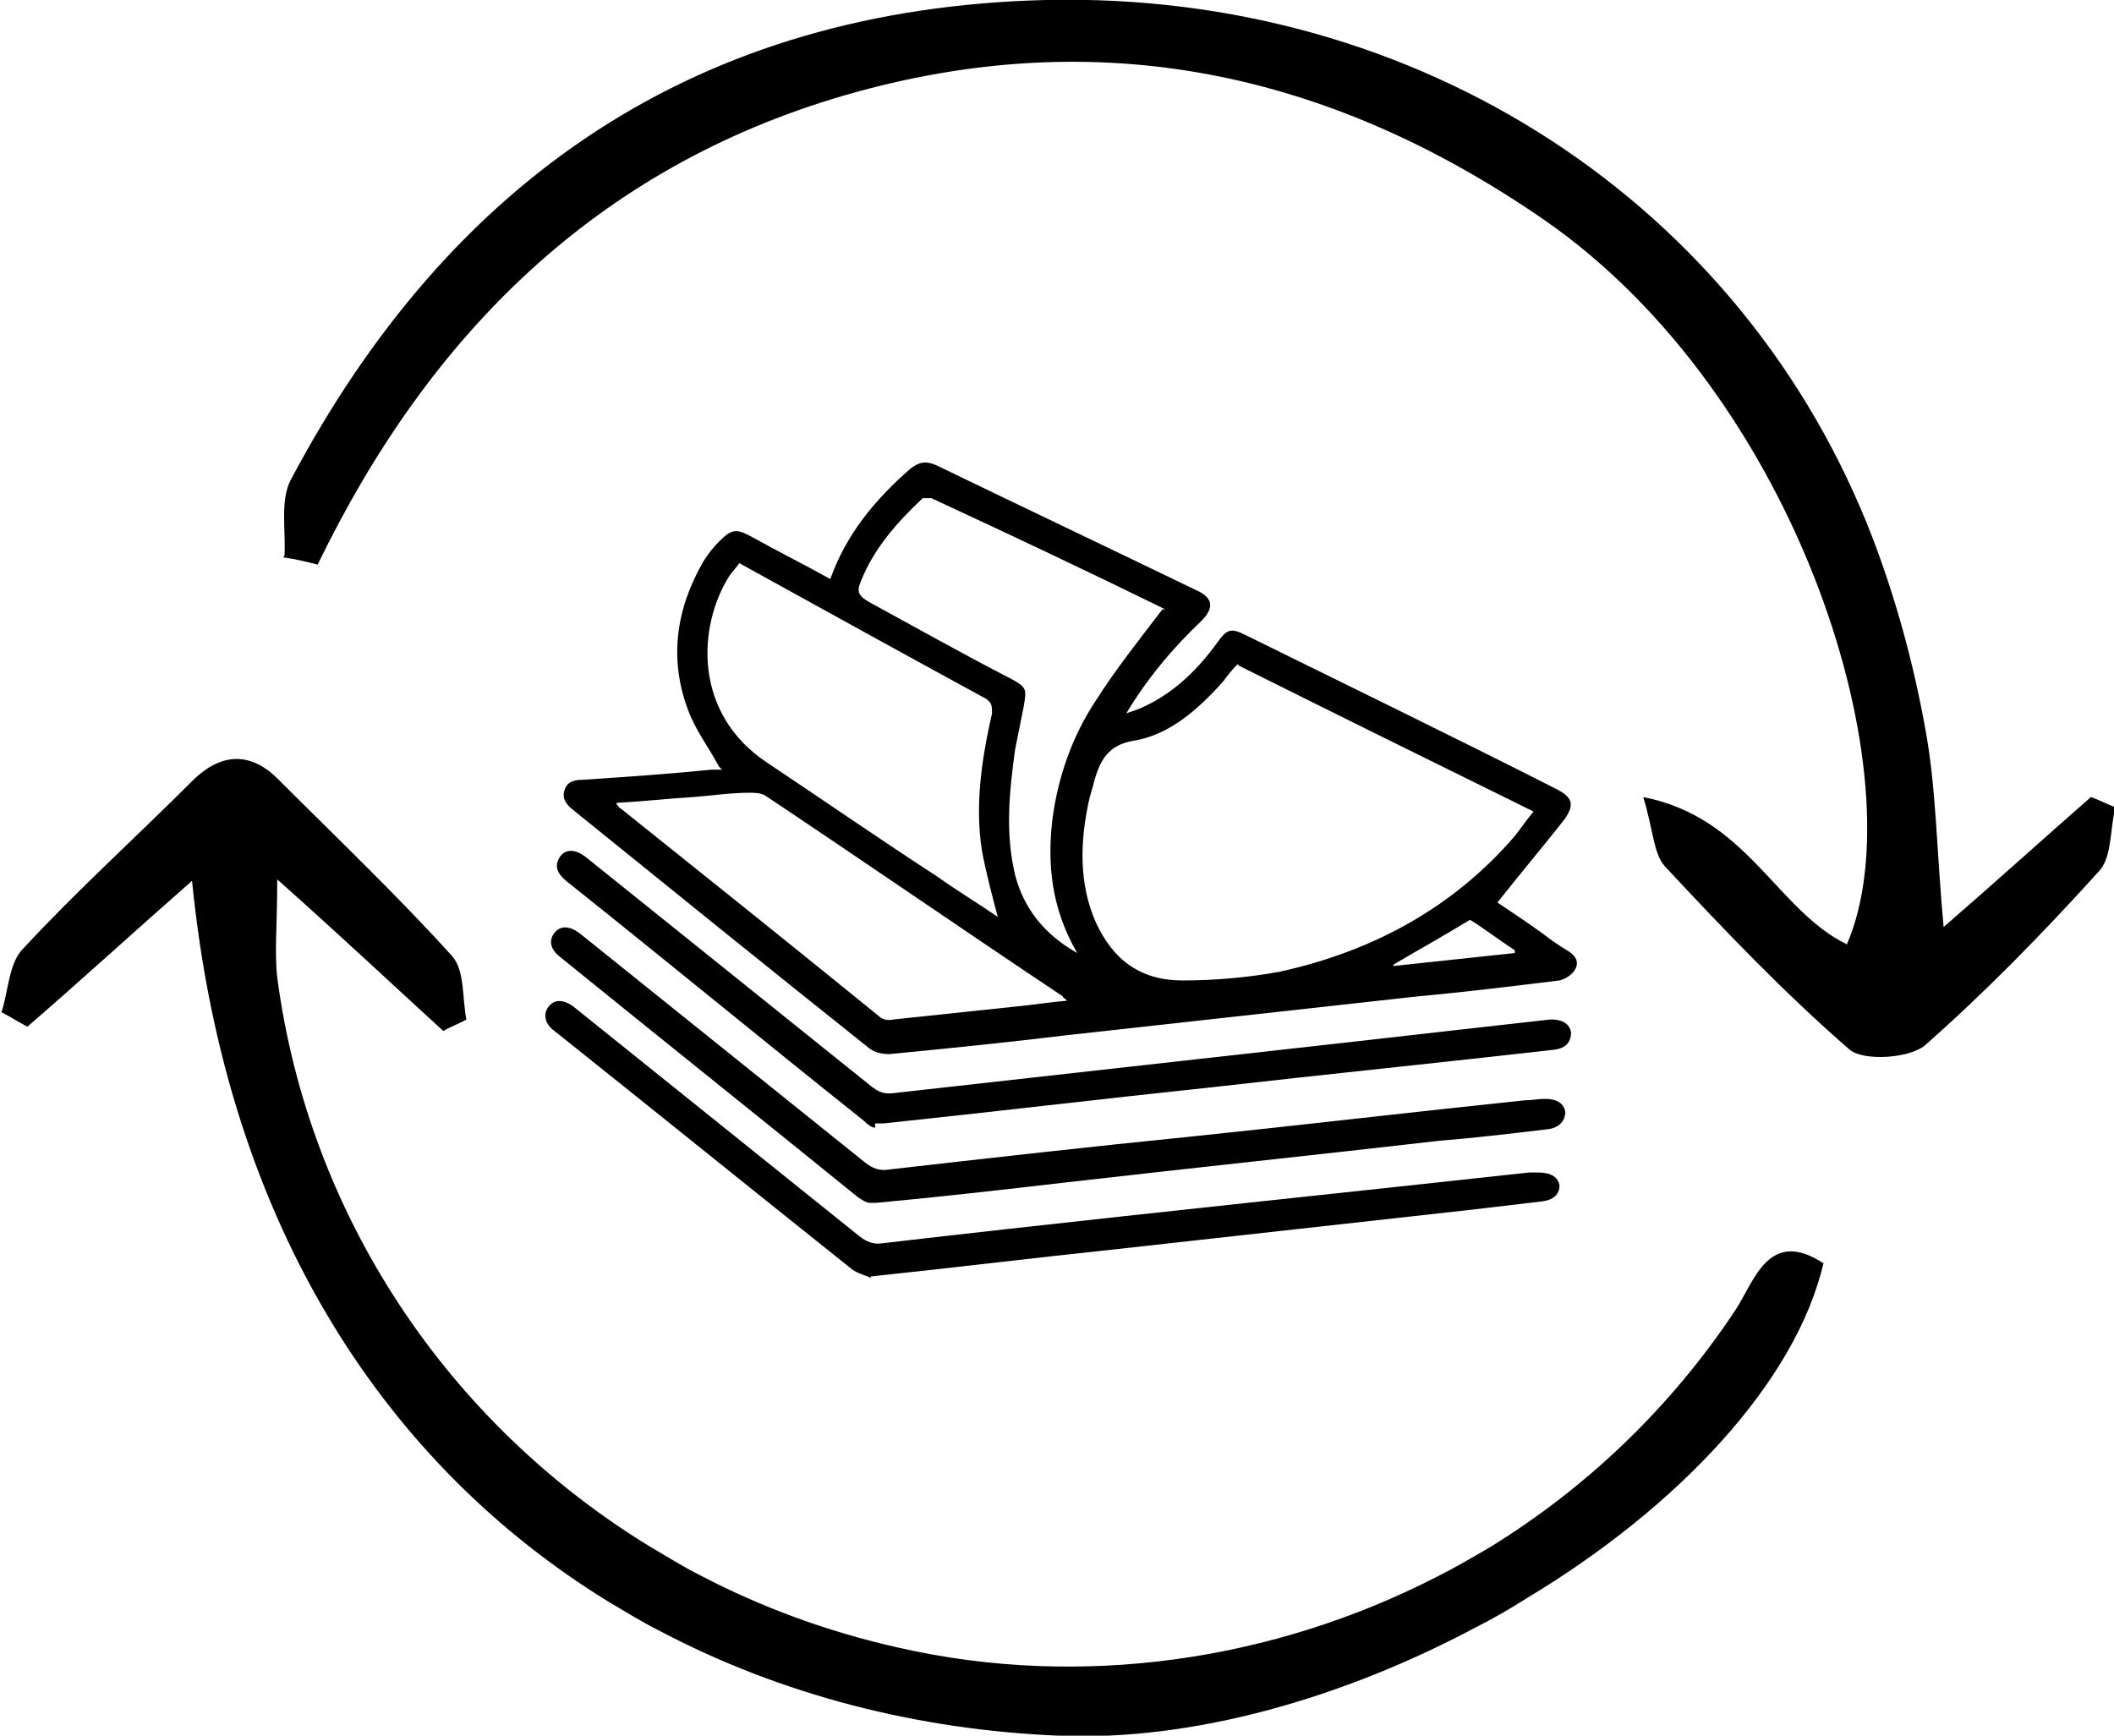
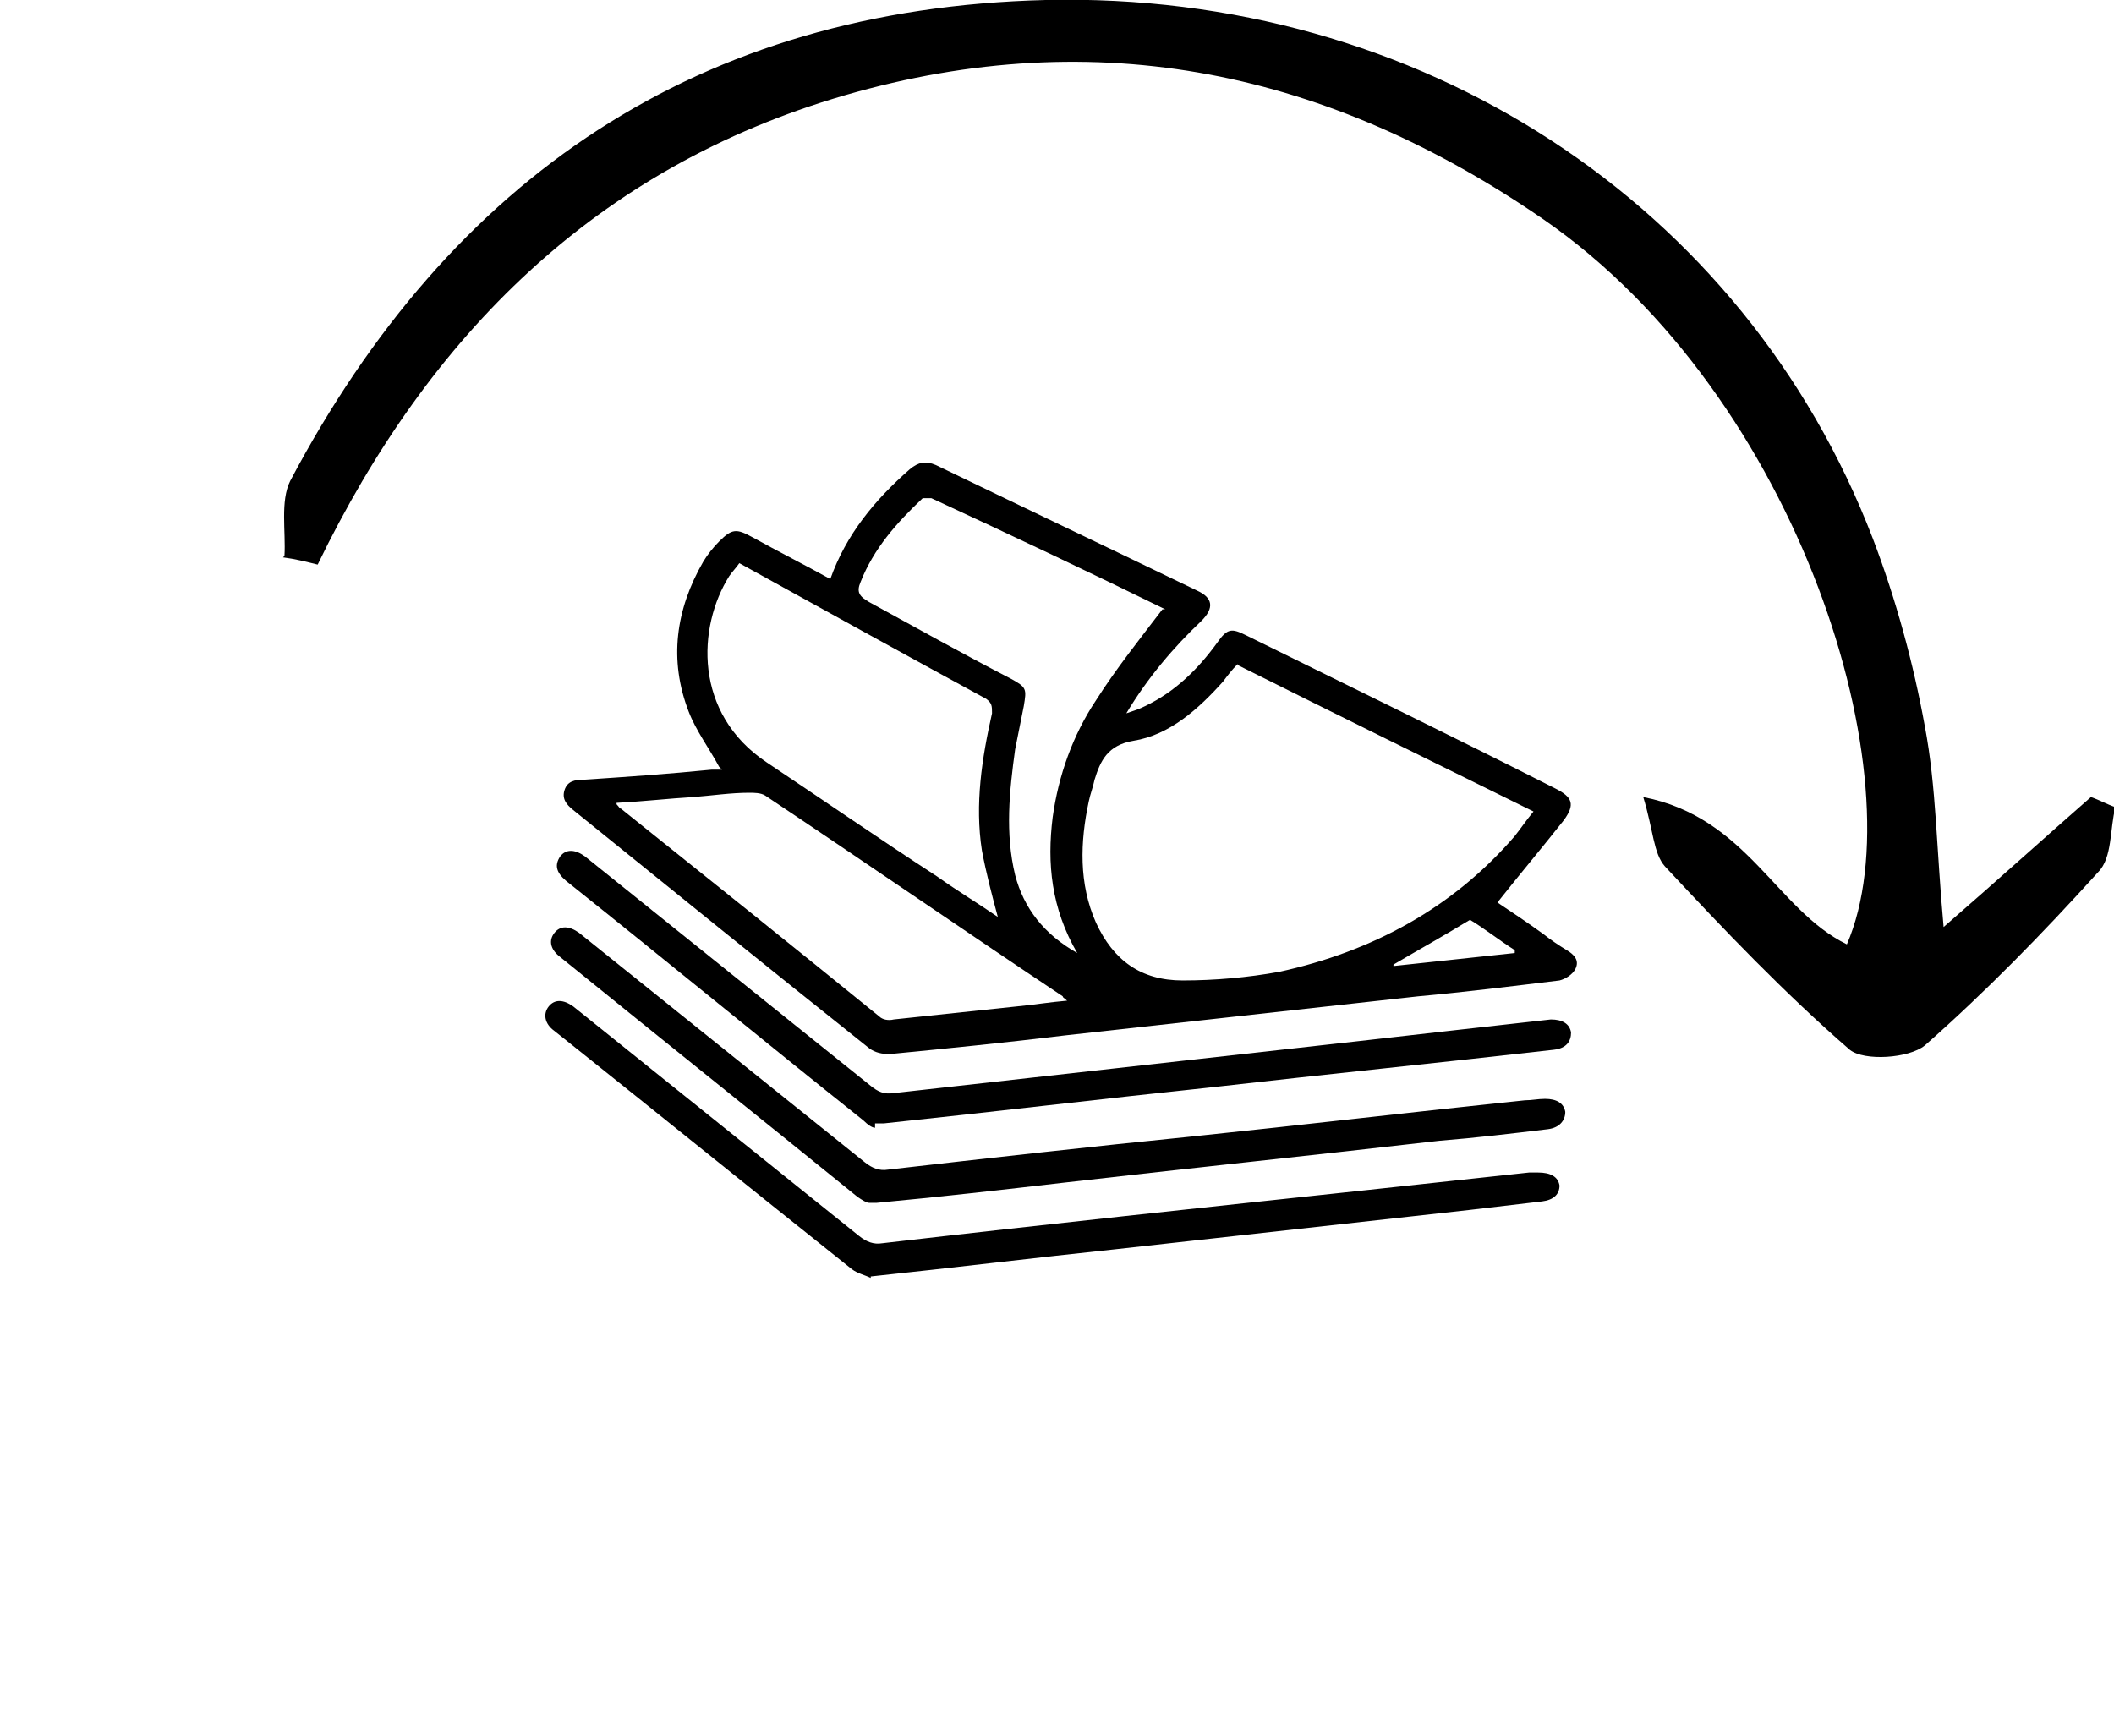
<svg xmlns="http://www.w3.org/2000/svg" id="Layer_1" data-name="Layer 1" version="1.1" viewBox="0 0 146.4 120.2">
  <defs>
    <style> .cls-1 { fill: #000; stroke-width: 0px; } </style>
  </defs>
  <g>
    <path class="cls-1" d="M19.7,38.5c.1-1.7-.3-3.8.4-5.2C31.2,12.3,48.4.6,72.4,0c25.9-.6,48.4,14.1,57.3,37.3,1.6,4.2,2.8,8.6,3.6,13,.8,4.2.8,8.5,1.3,13.9,3.8-3.3,7-6.2,10.2-9,.6.2,1.1.5,1.7.7-.4,1.5-.2,3.5-1.2,4.5-3.8,4.2-7.8,8.3-12,12-1.1.9-4.2,1.1-5.2.3-4.5-3.9-8.7-8.3-12.8-12.7-.8-.9-.8-2.5-1.5-4.8,7.2,1.4,9.2,7.8,14.1,10.2,4.9-11.3-3.2-37.9-21-50.2-14.8-10.2-30.8-13.7-48.4-8.6-17.2,5-28.8,16.6-36.5,32.5-.8-.2-1.6-.4-2.4-.5h0Z" />
-     <path class="cls-1" d="M126.3,87.4c-1.9,8.3-10.1,17-20.6,23.3-1.1.7-2.3,1.4-3.5,2-9.2,4.9-19.6,7.9-28.9,7.5-9.7-.4-19.2-2.8-27.7-7.3-1.2-.6-2.3-1.3-3.5-2-15.1-9.3-26.4-25.7-28.8-49.9-4.1,3.6-7.7,6.9-11.4,10.1-.6-.3-1.2-.7-1.8-1,.5-1.5.5-3.4,1.5-4.4,3.7-4,7.8-7.7,11.7-11.6,2.1-2.1,4.2-2,6.1,0,4,4,8.1,7.9,11.9,12.1.9,1,.7,2.9,1,4.4-.5.3-1.1.5-1.6.8h0c-3.5-3.2-6.9-6.4-11.5-10.5,0,3.2-.2,5,0,6.8,2.2,16.6,11.9,30.9,25.8,39.4,1.2.7,2.3,1.4,3.5,2,4.2,2.2,8.8,3.9,13.7,5,12.7,2.9,26,.9,37.3-4.9,1.2-.6,2.4-1.3,3.6-2,6.7-4.1,12.6-9.7,17.1-16.5,1.3-2,2.3-5.7,6.1-3.2Z" />
  </g>
  <g>
    <path class="cls-1" d="M49.8,53.1c-.7-1.3-1.6-2.5-2.1-3.8-1.4-3.6-.9-7.1,1-10.4.3-.5.7-1,1.1-1.4.9-.9,1.2-.9,2.3-.3,1.8,1,3.6,1.9,5.4,2.9,1.1-3.1,3.1-5.5,5.5-7.6.6-.5,1.1-.6,1.8-.3,6,2.9,12.1,5.8,18.1,8.7,1.1.5,1.2,1.2.3,2.1-1.9,1.8-3.7,3.9-5.2,6.4.6-.2.9-.3,1.3-.5,2.1-1,3.7-2.6,5-4.4.7-1,1-1,2-.5,7.1,3.5,14.3,7,21.4,10.6,1.2.6,1.4,1.1.6,2.2-1.5,1.9-3.1,3.8-4.6,5.7.9.6,2.1,1.4,3.2,2.2.5.4,1.1.8,1.6,1.1.5.3.9.7.6,1.3-.2.4-.7.7-1.1.8-3.3.4-6.5.8-9.8,1.1-8.1.9-16.3,1.8-24.4,2.7-4.1.5-8.1.9-12.2,1.3-.5,0-1-.1-1.4-.4-6.9-5.5-13.7-11-20.5-16.5-.5-.4-.8-.8-.6-1.4.2-.6.7-.7,1.3-.7,3-.2,5.9-.4,8.9-.7.3,0,.6,0,.7,0ZM85.7,46c-.4.4-.7.8-1,1.2-1.7,1.9-3.7,3.7-6.2,4.1-1.8.3-2.3,1.4-2.7,2.7-.1.5-.3,1-.4,1.5-.6,2.8-.7,5.7.5,8.4,1.2,2.6,3.1,4,6,4,2.2,0,4.5-.2,6.7-.6,6.4-1.4,12-4.4,16.3-9.4.4-.5.8-1.1,1.3-1.7-6.9-3.4-13.6-6.7-20.4-10.1ZM51.2,39c-.2.3-.5.6-.7.9-2.2,3.5-2.5,9.5,2.6,12.9,3.9,2.6,7.8,5.3,11.8,7.9,1.4,1,2.9,1.9,4.2,2.8-.4-1.5-.8-3-1.1-4.6-.5-3.2,0-6.4.7-9.5,0-.5,0-.7-.4-1-5.7-3.1-11.3-6.2-17.1-9.4ZM80.7,42.2c-5.3-2.6-10.8-5.2-16.2-7.7-.2,0-.5,0-.6,0-1.8,1.7-3.4,3.5-4.3,5.8-.3.7-.1,1,.6,1.4,3.3,1.8,6.5,3.6,9.8,5.3,1.1.6,1.1.7.9,1.9-.2,1-.4,2-.6,3-.4,2.9-.7,5.8,0,8.7.6,2.3,2,4.1,4.3,5.4-1.8-3.1-2.1-6.2-1.7-9.4.4-2.9,1.4-5.7,3-8.1,1.4-2.2,3-4.2,4.6-6.3ZM42.7,55.7c.2.2.2.3.3.3,6,4.8,12,9.6,17.9,14.4.2.2.6.3,1,.2,2.8-.3,5.7-.6,8.5-.9,1.1-.1,2.3-.3,3.5-.4-.2-.2-.3-.2-.3-.3-6.9-4.6-13.7-9.3-20.6-13.9-.3-.2-.8-.2-1.1-.2-1.3,0-2.6.2-3.9.3-1.7.1-3.4.3-5.3.4ZM96.5,66.8s0,0,0,.1c2.8-.3,5.6-.6,8.4-.9,0,0,0-.1,0-.2-1.1-.7-2.1-1.5-3.1-2.1-1.8,1.1-3.6,2.1-5.3,3.1Z" />
    <path class="cls-1" d="M60.2,83.3c-.2,0-.5-.2-.8-.4-6.9-5.6-13.8-11.1-20.7-16.7-.6-.5-.7-1.1-.3-1.6.4-.5,1-.5,1.7,0,6.6,5.3,13.2,10.6,19.8,15.9.5.4,1,.6,1.6.5,7-.8,14.1-1.6,21.1-2.3,7.7-.8,15.3-1.7,23-2.5.5,0,.9-.1,1.4-.1.8,0,1.3.3,1.4.9,0,.6-.4,1.1-1.2,1.2-2.5.3-5,.6-7.5.8-8.7,1-17.3,1.9-26,2.9-4.3.5-8.7,1-13,1.4,0,0-.2,0-.4,0Z" />
    <path class="cls-1" d="M60.6,78.1c-.2,0-.5-.2-.8-.5-6.9-5.5-13.7-11.1-20.6-16.6-.7-.6-.8-1.1-.4-1.7.4-.5,1-.5,1.7,0,6.6,5.3,13.2,10.6,19.8,15.9.5.4.9.6,1.6.5,10.7-1.2,21.5-2.4,32.2-3.6,4.4-.5,8.8-1,13.3-1.5.8,0,1.3.3,1.4.9,0,.6-.3,1.1-1.2,1.2-7.9.9-15.8,1.7-23.7,2.6-7.6.8-15.1,1.7-22.7,2.5-.1,0-.3,0-.6,0Z" />
    <path class="cls-1" d="M60.3,88.5c-.4-.2-.9-.3-1.3-.6-6.9-5.5-13.7-11-20.6-16.5-.7-.5-.8-1.2-.4-1.7.4-.5,1-.5,1.7,0,6.6,5.3,13.2,10.6,19.8,15.9.5.4,1,.6,1.6.5,11.2-1.3,22.5-2.5,33.7-3.7,3.7-.4,7.4-.8,11.1-1.2.2,0,.4,0,.6,0,.9,0,1.4.3,1.5.9,0,.6-.4,1-1.2,1.1-1.7.2-3.4.4-5.1.6-8.1.9-16.2,1.8-24.3,2.7-5.7.6-11.4,1.3-17.1,1.9,0,0,0,0,0,.1Z" />
  </g>
</svg>